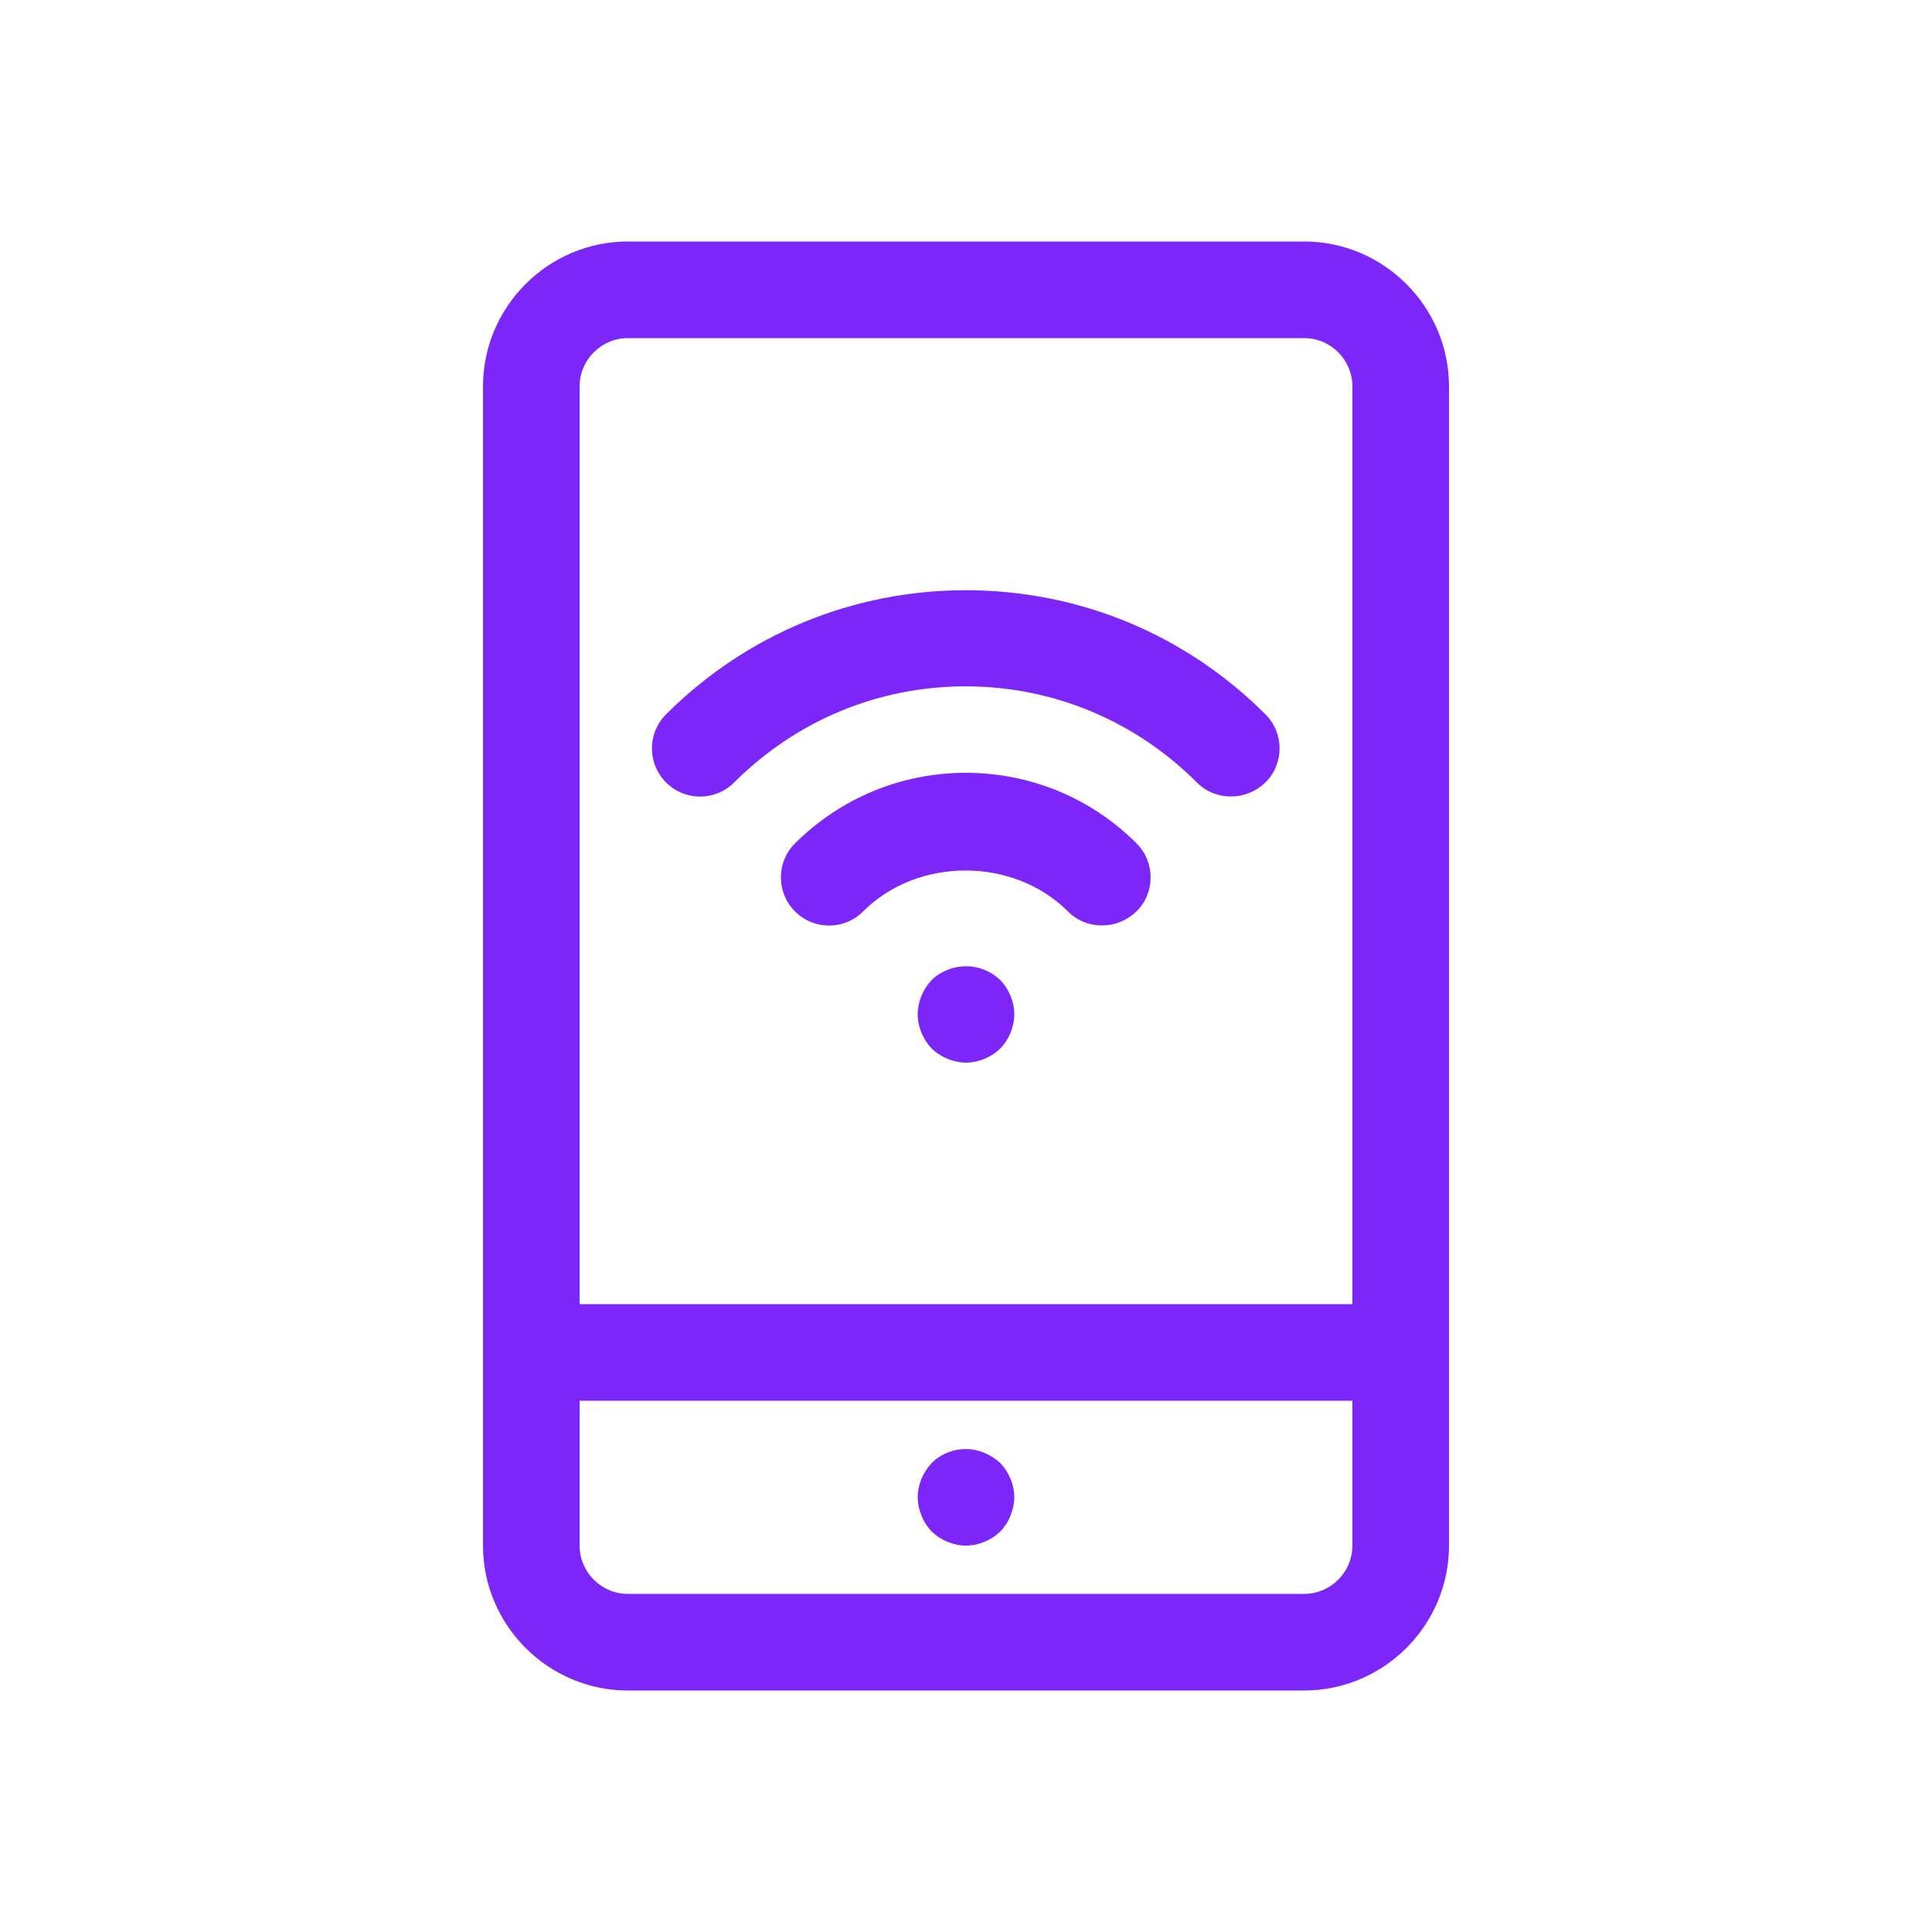
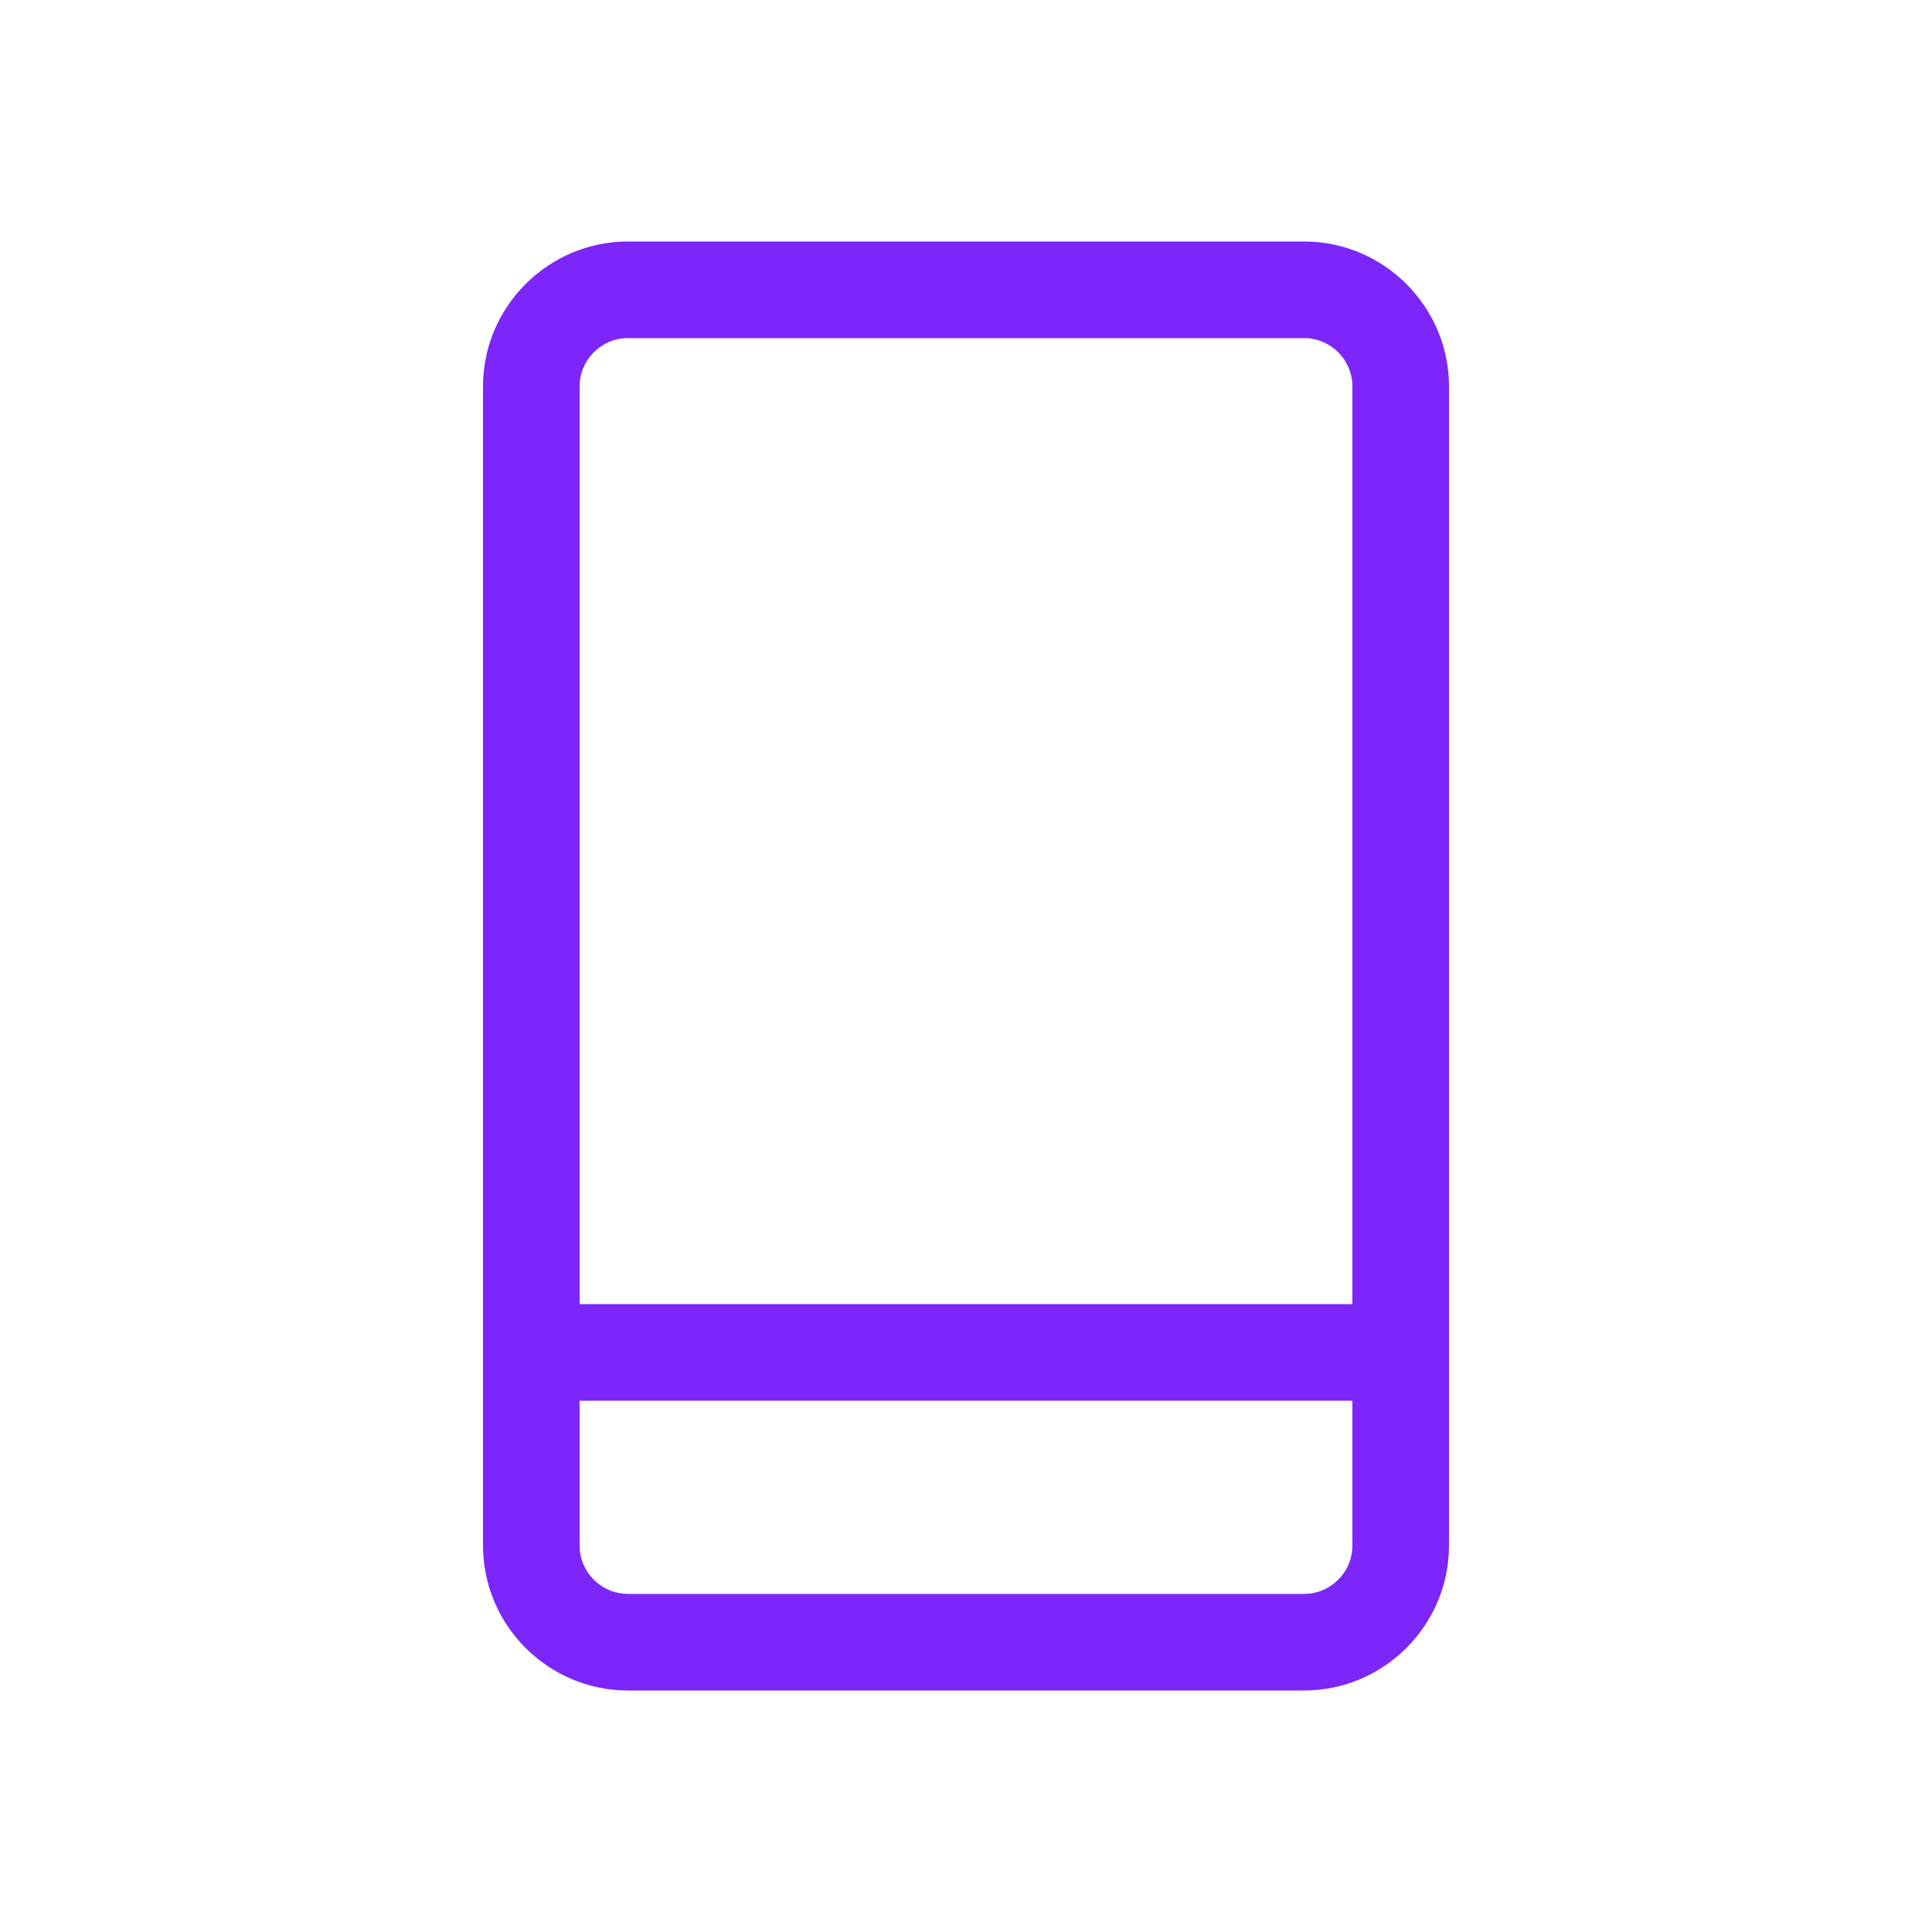
<svg xmlns="http://www.w3.org/2000/svg" width="32" height="32" viewBox="0 0 32 32" fill="none">
  <g id="esim plan">
    <path id="Vector" d="M10.4 28H21.6C22.92 28 24 26.92 24 25.6V6.4C24 5.08 22.92 4 21.6 4H10.4C9.08 4 8 5.08 8 6.4V25.6C8 26.92 9.08 28 10.4 28ZM22.4 25.6C22.4 26.04 22.04 26.4 21.6 26.4H10.4C9.96 26.4 9.6 26.04 9.6 25.6V23.2H22.4V25.6ZM9.6 6.4C9.6 5.96 9.96 5.6 10.4 5.6H21.6C22.04 5.6 22.4 5.96 22.4 6.4V21.6H9.6V6.4Z" fill="#7C26FA" />
-     <path id="Vector_2" d="M15.432 25.368C15.584 25.512 15.792 25.6 16 25.6C16.208 25.6 16.416 25.512 16.568 25.368C16.64 25.288 16.696 25.208 16.736 25.104C16.776 25.008 16.8 24.904 16.8 24.8C16.8 24.592 16.712 24.384 16.568 24.232C16.488 24.16 16.4 24.104 16.304 24.064C16.008 23.936 15.656 24.008 15.432 24.232C15.288 24.384 15.2 24.592 15.2 24.8C15.2 24.904 15.224 25.008 15.264 25.104C15.304 25.208 15.36 25.288 15.432 25.368Z" fill="#7C26FA" />
-     <path id="Vector_3" d="M16.304 16.064C16.112 15.984 15.888 15.984 15.696 16.064C15.592 16.104 15.504 16.16 15.432 16.232C15.288 16.384 15.2 16.592 15.2 16.8C15.2 17.008 15.288 17.216 15.432 17.368C15.584 17.512 15.792 17.6 16 17.6C16.208 17.6 16.416 17.512 16.568 17.368C16.712 17.216 16.8 17.008 16.8 16.8C16.8 16.592 16.712 16.384 16.568 16.232C16.488 16.16 16.408 16.104 16.304 16.064Z" fill="#7C26FA" />
-     <path id="Vector_4" d="M16 12.8C14.928 12.8 13.928 13.216 13.168 13.968C12.856 14.28 12.856 14.784 13.168 15.096C13.48 15.408 13.984 15.408 14.296 15.096C15.2 14.192 16.784 14.192 17.688 15.096C17.848 15.256 18.048 15.328 18.256 15.328C18.464 15.328 18.664 15.248 18.824 15.096C19.136 14.784 19.136 14.28 18.824 13.968C18.072 13.216 17.064 12.8 15.992 12.8H16Z" fill="#7C26FA" />
-     <path id="Vector_5" d="M16 9.776C14.128 9.776 12.36 10.504 11.032 11.832C10.72 12.144 10.72 12.648 11.032 12.96C11.344 13.272 11.848 13.272 12.16 12.96C13.184 11.936 14.544 11.368 15.992 11.368C17.44 11.368 18.8 11.936 19.824 12.96C19.984 13.12 20.184 13.192 20.392 13.192C20.6 13.192 20.8 13.112 20.96 12.96C21.272 12.648 21.272 12.144 20.96 11.832C19.632 10.504 17.872 9.776 15.992 9.776H16Z" fill="#7C26FA" />
  </g>
</svg>